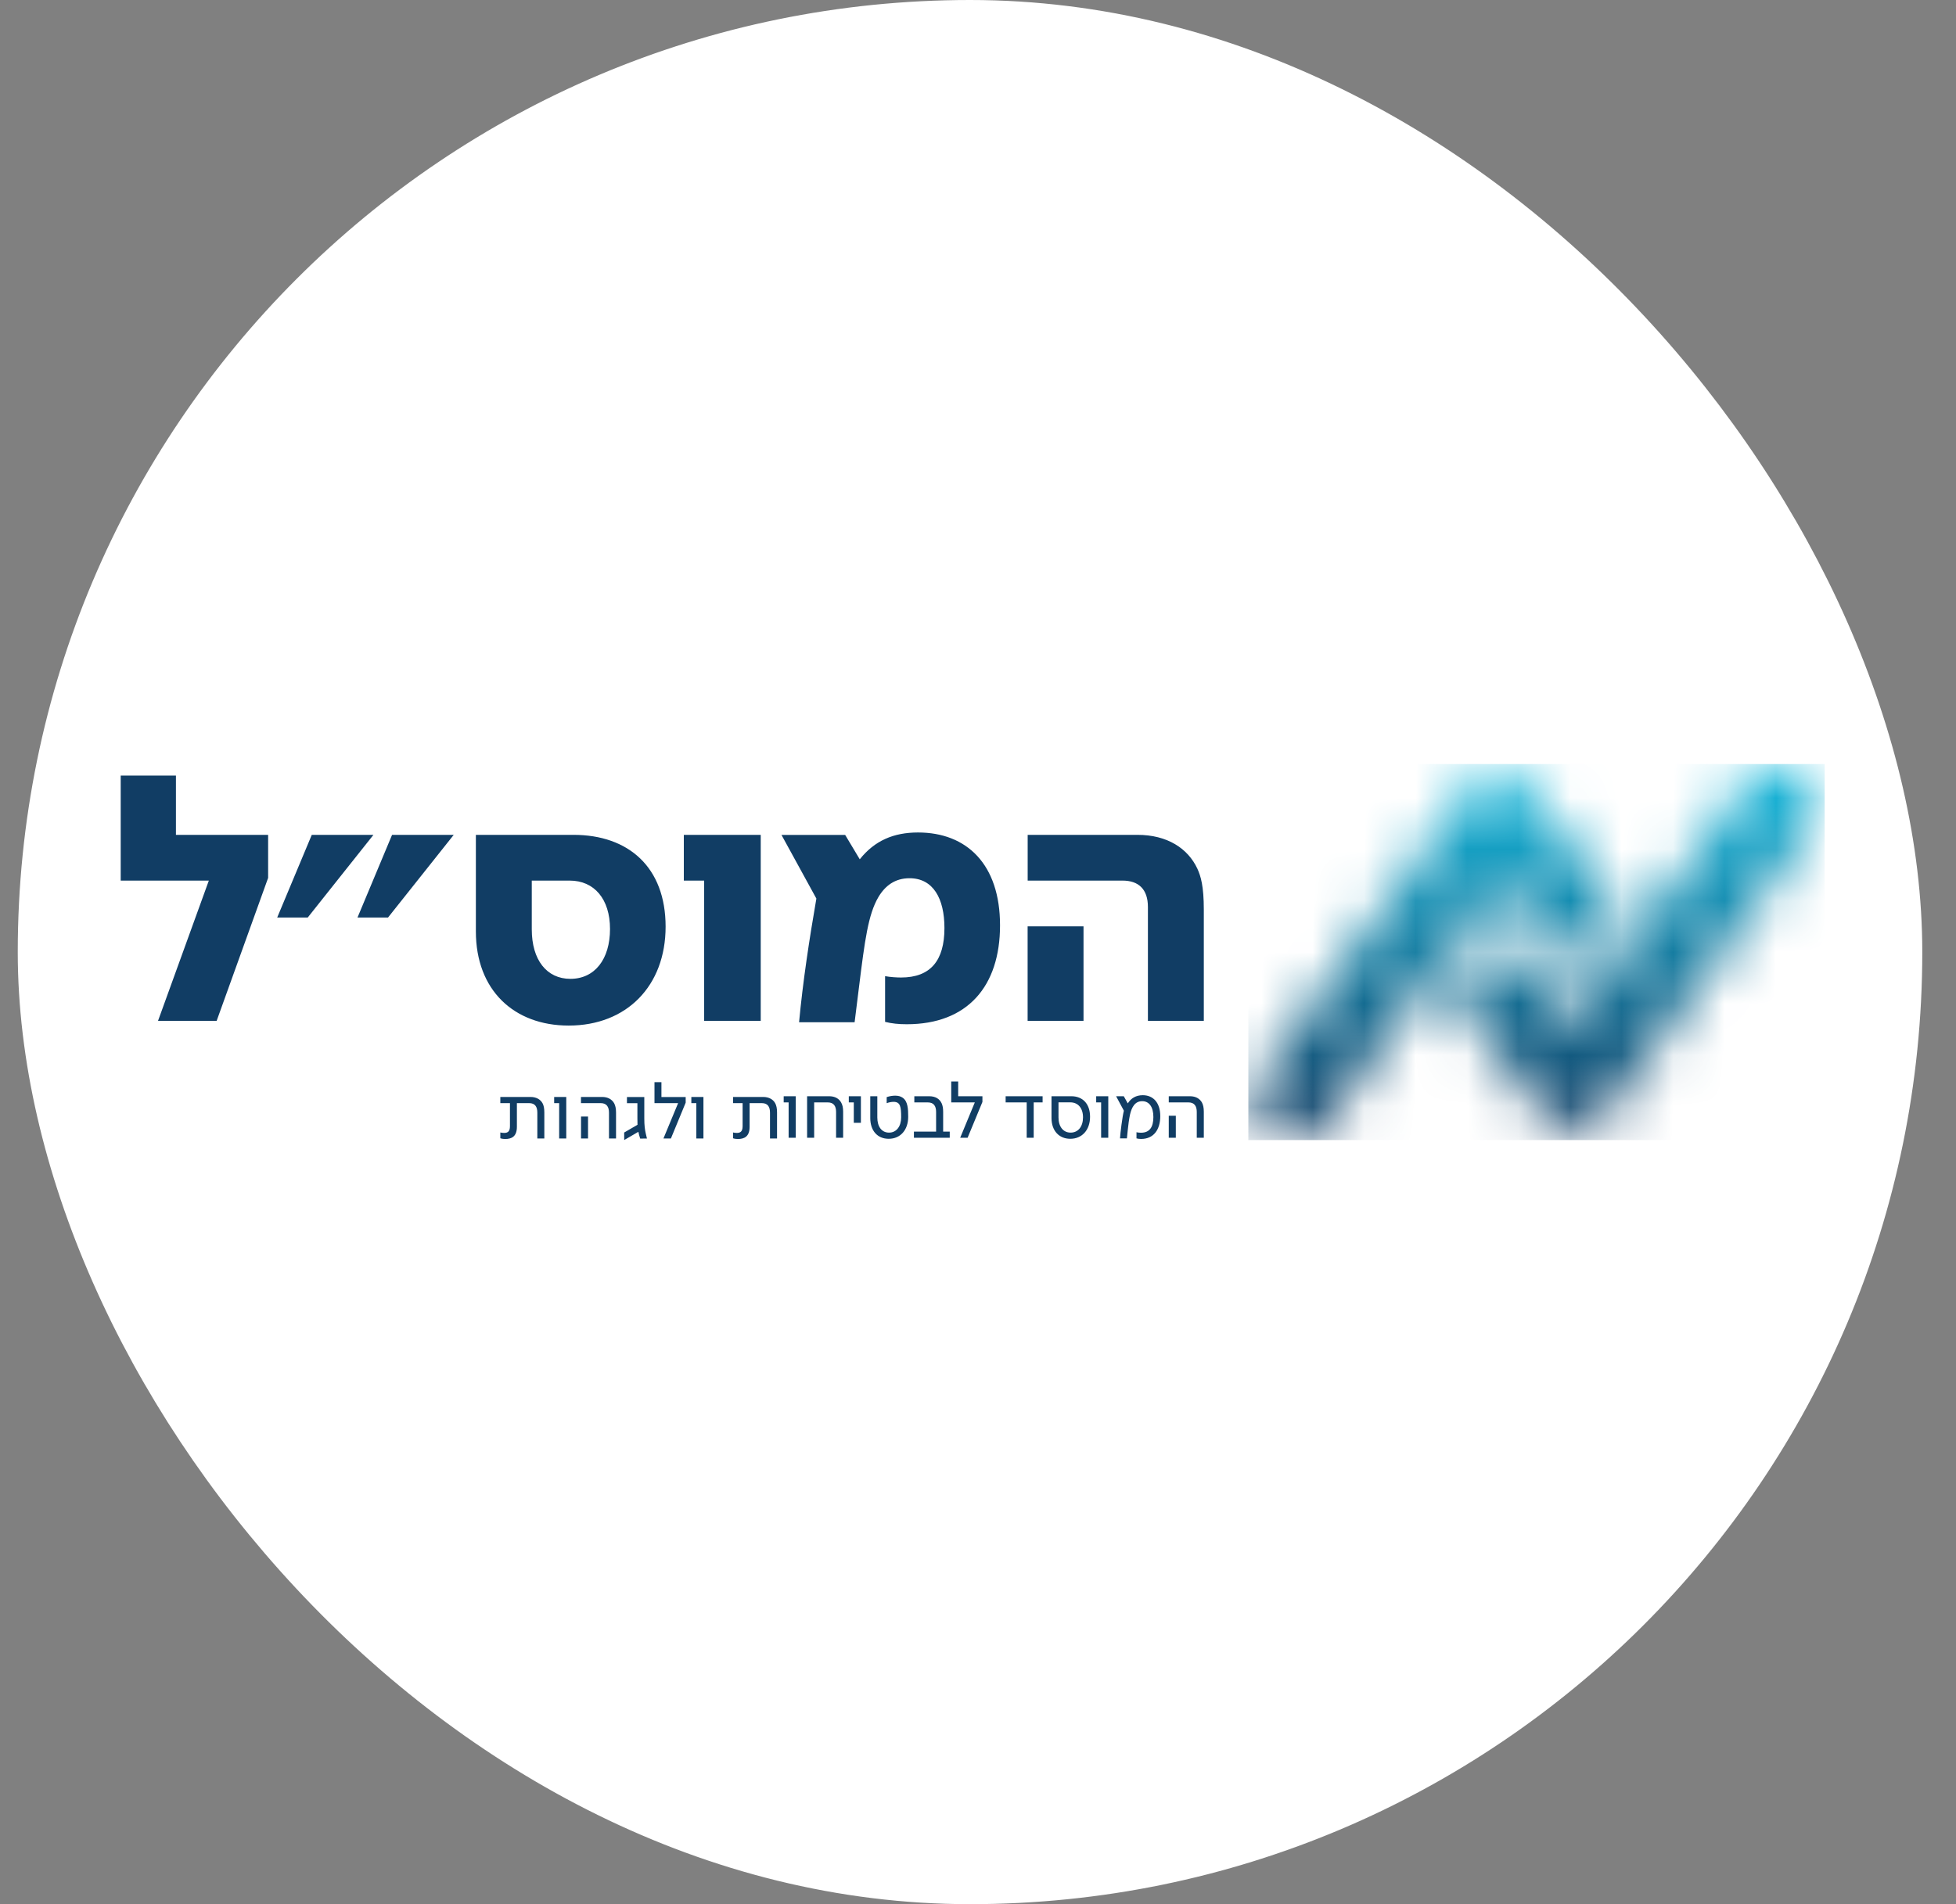
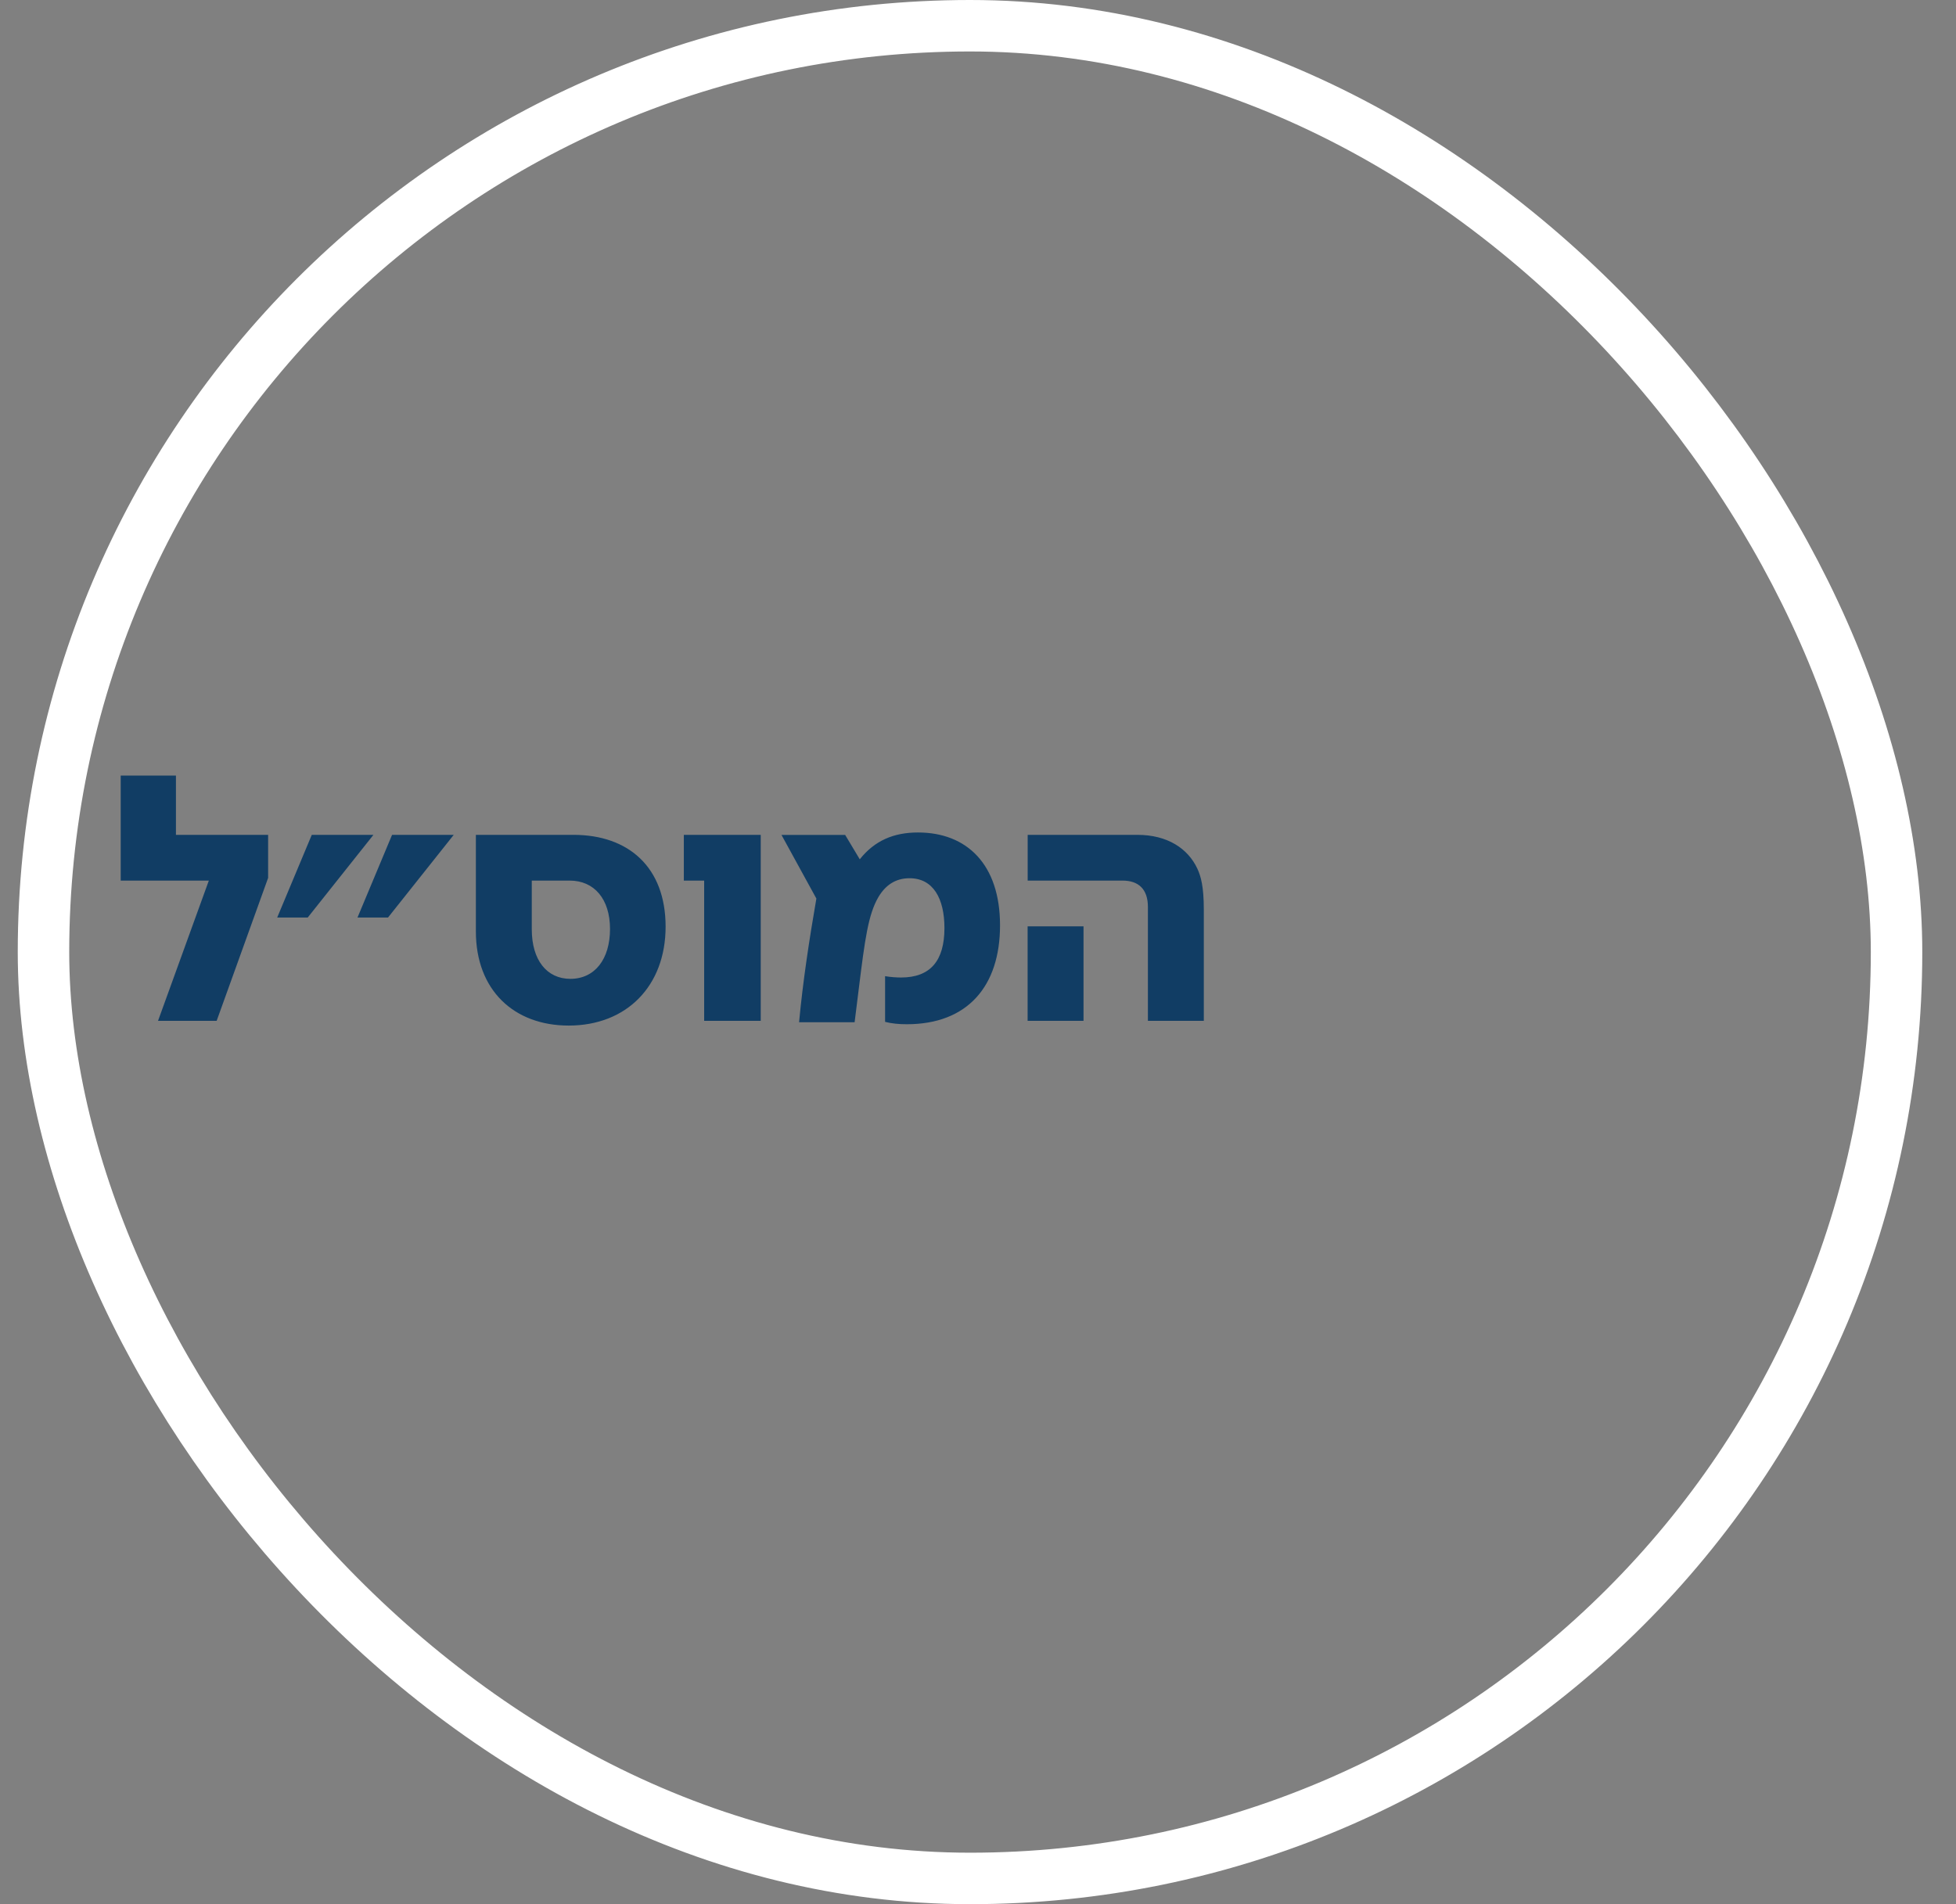
<svg xmlns="http://www.w3.org/2000/svg" width="38" height="37" viewBox="0 0 38 37" fill="none">
  <rect x="0" y="0" width="38" height="37" fill="#808080" stroke="none" />
-   <rect x="0.845" y="0.5" width="36" height="36" rx="18" fill="white" />
  <rect x="0.845" y="0.5" width="36" height="36" rx="18" stroke="white" />
-   <path d="M22.706 22.108H22.843V21.68H22.706V22.108ZM23.25 22.108H23.387V21.603C23.387 21.52 23.373 21.466 23.35 21.422C23.308 21.349 23.232 21.301 23.117 21.301H22.706V21.421H23.09C23.202 21.421 23.25 21.491 23.25 21.606V22.108H23.25ZM22.169 22.131C22.412 22.131 22.541 21.951 22.541 21.688C22.541 21.426 22.404 21.281 22.201 21.281C22.069 21.281 21.972 21.34 21.91 21.44L21.832 21.301H21.683L21.834 21.582C21.804 21.698 21.764 22.021 21.759 22.12H21.893L21.909 21.962C21.918 21.867 21.935 21.743 21.952 21.662C21.986 21.512 22.05 21.397 22.19 21.397C22.322 21.397 22.407 21.505 22.407 21.705C22.407 21.905 22.331 22.01 22.166 22.01C22.146 22.01 22.107 22.008 22.079 22V22.12C22.109 22.128 22.135 22.131 22.17 22.131M21.392 22.108H21.531V21.301H21.296V21.421H21.392V22.108ZM20.799 22.008C20.656 22.008 20.564 21.893 20.564 21.713V21.42H20.794C20.944 21.42 21.04 21.532 21.04 21.711C21.04 21.89 20.947 22.008 20.799 22.008ZM20.793 22.128C21.023 22.128 21.177 21.955 21.177 21.7C21.177 21.445 21.031 21.301 20.813 21.301H20.428V21.724C20.428 21.972 20.575 22.128 20.793 22.128ZM19.946 22.108H20.082V21.421H20.255V21.301H19.537V21.421H19.946V22.108ZM18.654 22.108H18.798L19.086 21.412V21.301H18.615V21.014H18.48V21.421H18.938L18.654 22.108ZM12.889 22.122H13.034L13.321 21.426V21.316H12.85V21.028H12.715V21.435H13.174L12.889 22.122ZM17.756 22.108H18.451V21.988H18.323V21.603C18.323 21.528 18.312 21.482 18.295 21.441C18.256 21.355 18.177 21.301 18.052 21.301H17.763V21.421H18.026C18.139 21.421 18.186 21.491 18.186 21.606V21.988H17.755V22.108L17.756 22.108ZM17.265 22.128C17.494 22.128 17.644 21.955 17.644 21.7C17.644 21.549 17.637 21.397 17.535 21.329C17.496 21.302 17.45 21.29 17.391 21.29C17.34 21.29 17.282 21.299 17.226 21.318V21.436C17.271 21.419 17.319 21.41 17.36 21.41C17.493 21.41 17.507 21.509 17.507 21.711C17.507 21.887 17.416 22.008 17.272 22.008C17.129 22.008 17.044 21.893 17.044 21.713V21.301H16.907V21.724C16.907 21.971 17.047 22.128 17.265 22.128M16.587 21.817H16.725V21.301H16.49V21.421H16.587V21.817ZM15.68 22.108H15.817V21.421H16.083C16.195 21.421 16.243 21.491 16.243 21.606V22.108H16.38V21.603C16.38 21.52 16.366 21.466 16.341 21.422C16.3 21.349 16.223 21.301 16.109 21.301H15.68V22.108H15.68ZM15.321 22.108H15.459V21.301H15.225V21.421H15.321V22.108ZM14.336 22.132C14.456 22.132 14.563 22.088 14.563 21.895V21.435H14.8C14.914 21.435 14.959 21.505 14.959 21.62V22.122H15.096V21.616C15.096 21.535 15.083 21.479 15.06 21.437C15.023 21.368 14.945 21.315 14.825 21.315H14.241V21.435H14.427V21.883C14.427 21.992 14.379 22.014 14.312 22.014C14.281 22.014 14.261 22.009 14.241 22.005V22.118C14.276 22.13 14.312 22.132 14.335 22.132M13.528 22.122H13.666V21.315H13.431V21.435H13.528V22.122ZM12.127 22.152L12.399 21.994H12.402C12.41 22.029 12.421 22.078 12.437 22.124L12.569 22.123L12.548 22.036C12.528 21.951 12.517 21.872 12.517 21.728V21.316H12.18V21.436H12.383V21.73C12.383 21.78 12.383 21.82 12.385 21.856L12.126 22.006L12.127 22.152V22.152ZM11.288 22.122H11.424V21.695H11.288V22.122ZM11.832 22.122H11.968V21.617C11.968 21.535 11.954 21.48 11.931 21.437C11.889 21.364 11.813 21.315 11.697 21.315H11.287V21.435H11.671C11.783 21.435 11.831 21.505 11.831 21.62V22.122H11.832ZM10.863 22.122H11.001V21.315H10.766V21.435H10.863V22.122ZM9.816 22.132C9.935 22.132 10.042 22.088 10.042 21.895V21.435H10.28C10.394 21.435 10.439 21.505 10.439 21.62V22.122H10.575V21.616C10.575 21.535 10.563 21.479 10.54 21.437C10.502 21.368 10.425 21.315 10.305 21.315H9.72V21.435H9.907V21.883C9.907 21.992 9.859 22.014 9.792 22.014C9.761 22.014 9.741 22.009 9.72 22.005V22.118C9.756 22.13 9.792 22.132 9.815 22.132" fill="#113D64" />
  <mask id="mask0_952_487" style="mask-type:luminance" maskUnits="userSpaceOnUse" x="24" y="14" width="12" height="9">
-     <path d="M29.096 15.064C28.853 15.068 28.625 15.187 28.483 15.385L24.5 20.931C24.252 21.277 24.331 21.76 24.677 22.009C24.813 22.106 24.97 22.154 25.127 22.154C25.367 22.154 25.603 22.042 25.754 21.832L29.133 17.128L30.011 18.265C30.272 18.603 30.756 18.665 31.093 18.404C31.431 18.144 31.493 17.659 31.233 17.322L29.721 15.364C29.576 15.177 29.353 15.064 29.115 15.064C29.109 15.064 29.103 15.064 29.096 15.064M33.947 15.168L30.568 19.872L29.689 18.735C29.429 18.397 28.944 18.335 28.607 18.596C28.269 18.856 28.207 19.341 28.468 19.678L29.98 21.636C30.126 21.825 30.352 21.936 30.59 21.936C30.595 21.936 30.599 21.936 30.604 21.936C30.848 21.931 31.075 21.812 31.217 21.614L35.2 16.069C35.449 15.722 35.37 15.24 35.024 14.991C34.887 14.893 34.73 14.846 34.574 14.846C34.334 14.846 34.097 14.958 33.946 15.168" fill="white" />
-   </mask>
+     </mask>
  <g mask="url(#mask0_952_487)">
-     <path d="M35.449 14.846H24.252V22.153H35.449V14.846Z" fill="url(#paint0_linear_952_487)" />
-   </g>
+     </g>
  <path d="M19.964 19.836H21.05V18H19.964V19.836ZM22.301 19.836H23.387V17.677C23.387 17.216 23.328 17.025 23.262 16.88C23.078 16.485 22.677 16.222 22.097 16.222H19.965V17.111H21.808C22.117 17.111 22.301 17.275 22.301 17.624V19.836ZM17.617 19.902C18.796 19.902 19.428 19.165 19.428 17.98C19.428 16.795 18.783 16.176 17.835 16.176C17.361 16.176 16.992 16.334 16.703 16.697L16.419 16.223H15.182L15.86 17.46C15.721 18.263 15.597 19.079 15.524 19.863H16.603L16.689 19.172C16.801 18.27 16.867 17.769 17.064 17.433C17.196 17.21 17.387 17.065 17.67 17.065C18.13 17.065 18.348 17.46 18.348 18.033C18.348 18.665 18.078 18.994 17.505 18.994C17.426 18.994 17.301 18.987 17.195 18.968V19.856C17.327 19.889 17.459 19.902 17.617 19.902M13.679 19.836H14.779V16.222H13.285V17.111H13.68V19.836H13.679ZM11.081 19.02C10.62 19.02 10.331 18.651 10.331 18.059V17.111H11.068C11.542 17.111 11.851 17.466 11.851 18.052C11.851 18.638 11.555 19.02 11.081 19.02ZM11.048 19.928C12.174 19.928 12.931 19.158 12.931 18.006C12.931 16.854 12.214 16.222 11.141 16.222H9.245V18.098C9.245 19.237 9.982 19.928 11.049 19.928M6.945 17.829H7.538L8.815 16.222H7.617L6.945 17.829ZM5.385 17.829H5.978L7.255 16.222H6.057L5.385 17.829ZM3.07 19.836H4.209L5.209 17.058V16.222H3.418V15.07H2.345V17.111H4.057L3.07 19.836Z" fill="#113D64" />
  <defs>
    <linearGradient id="paint0_linear_952_487" x1="29.868" y1="22.185" x2="29.868" y2="14.886" gradientUnits="userSpaceOnUse">
      <stop stop-color="#113D64" />
      <stop offset="1" stop-color="#16BADD" />
    </linearGradient>
  </defs>
</svg>